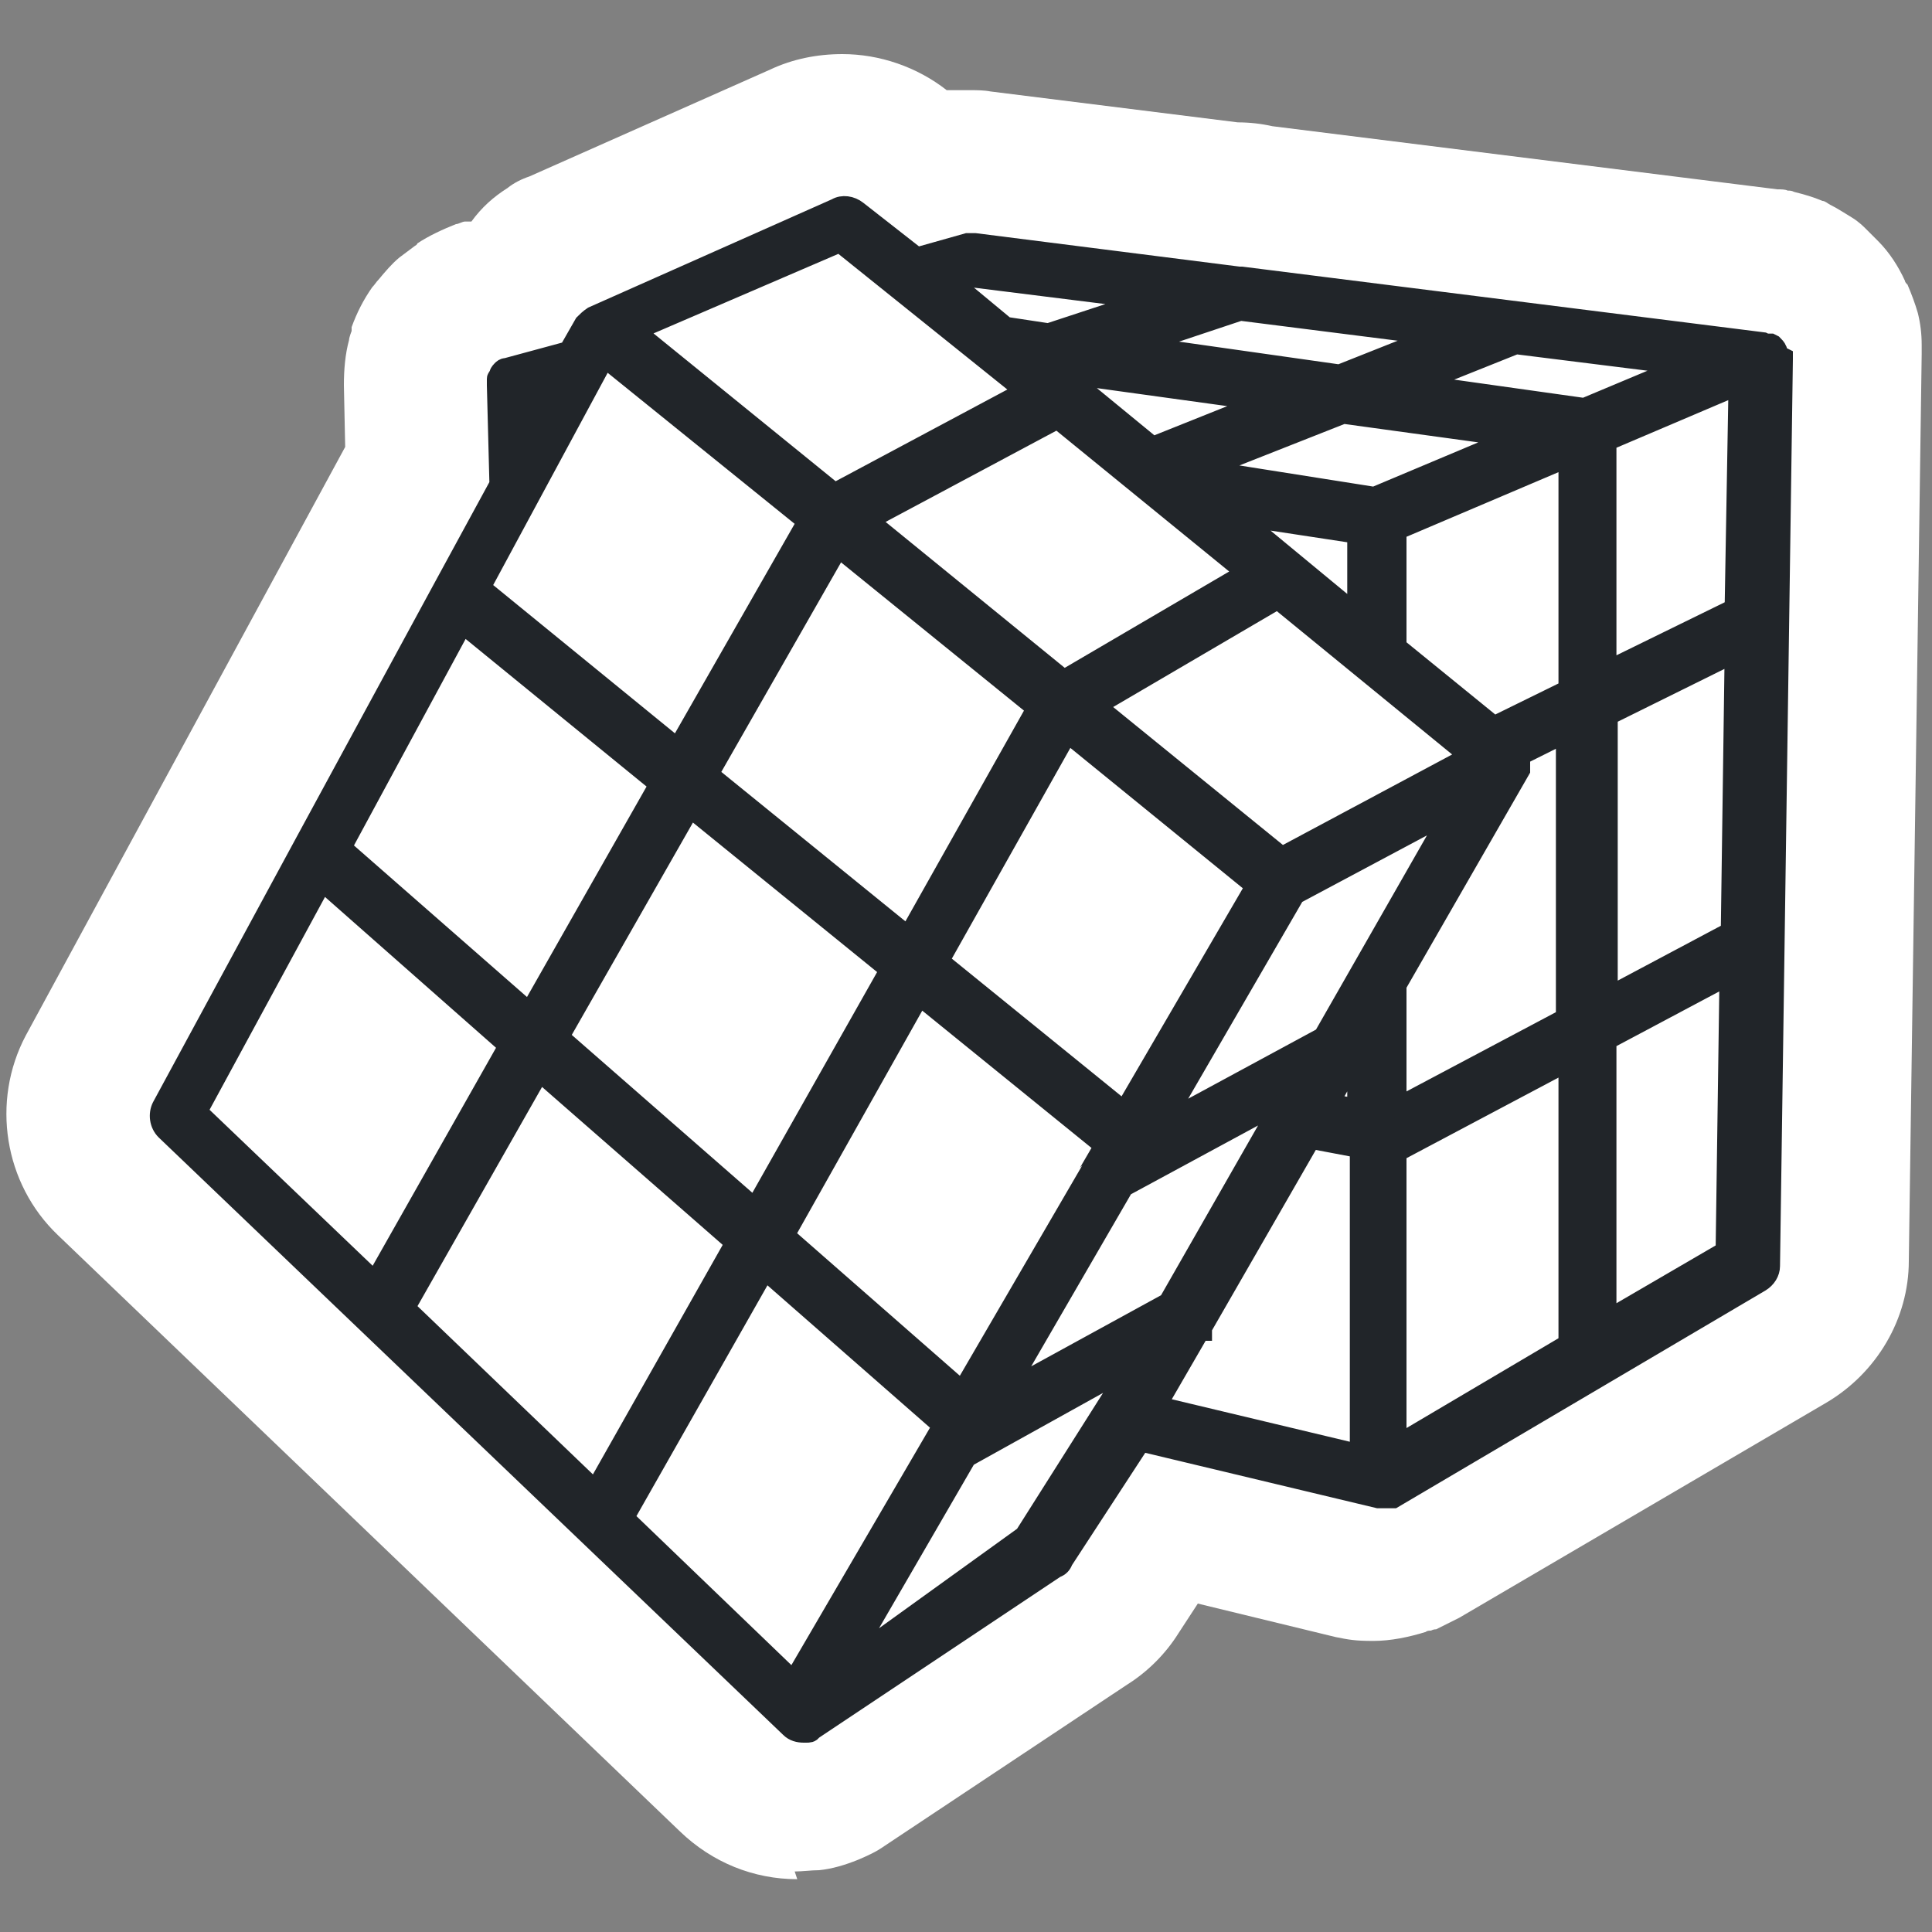
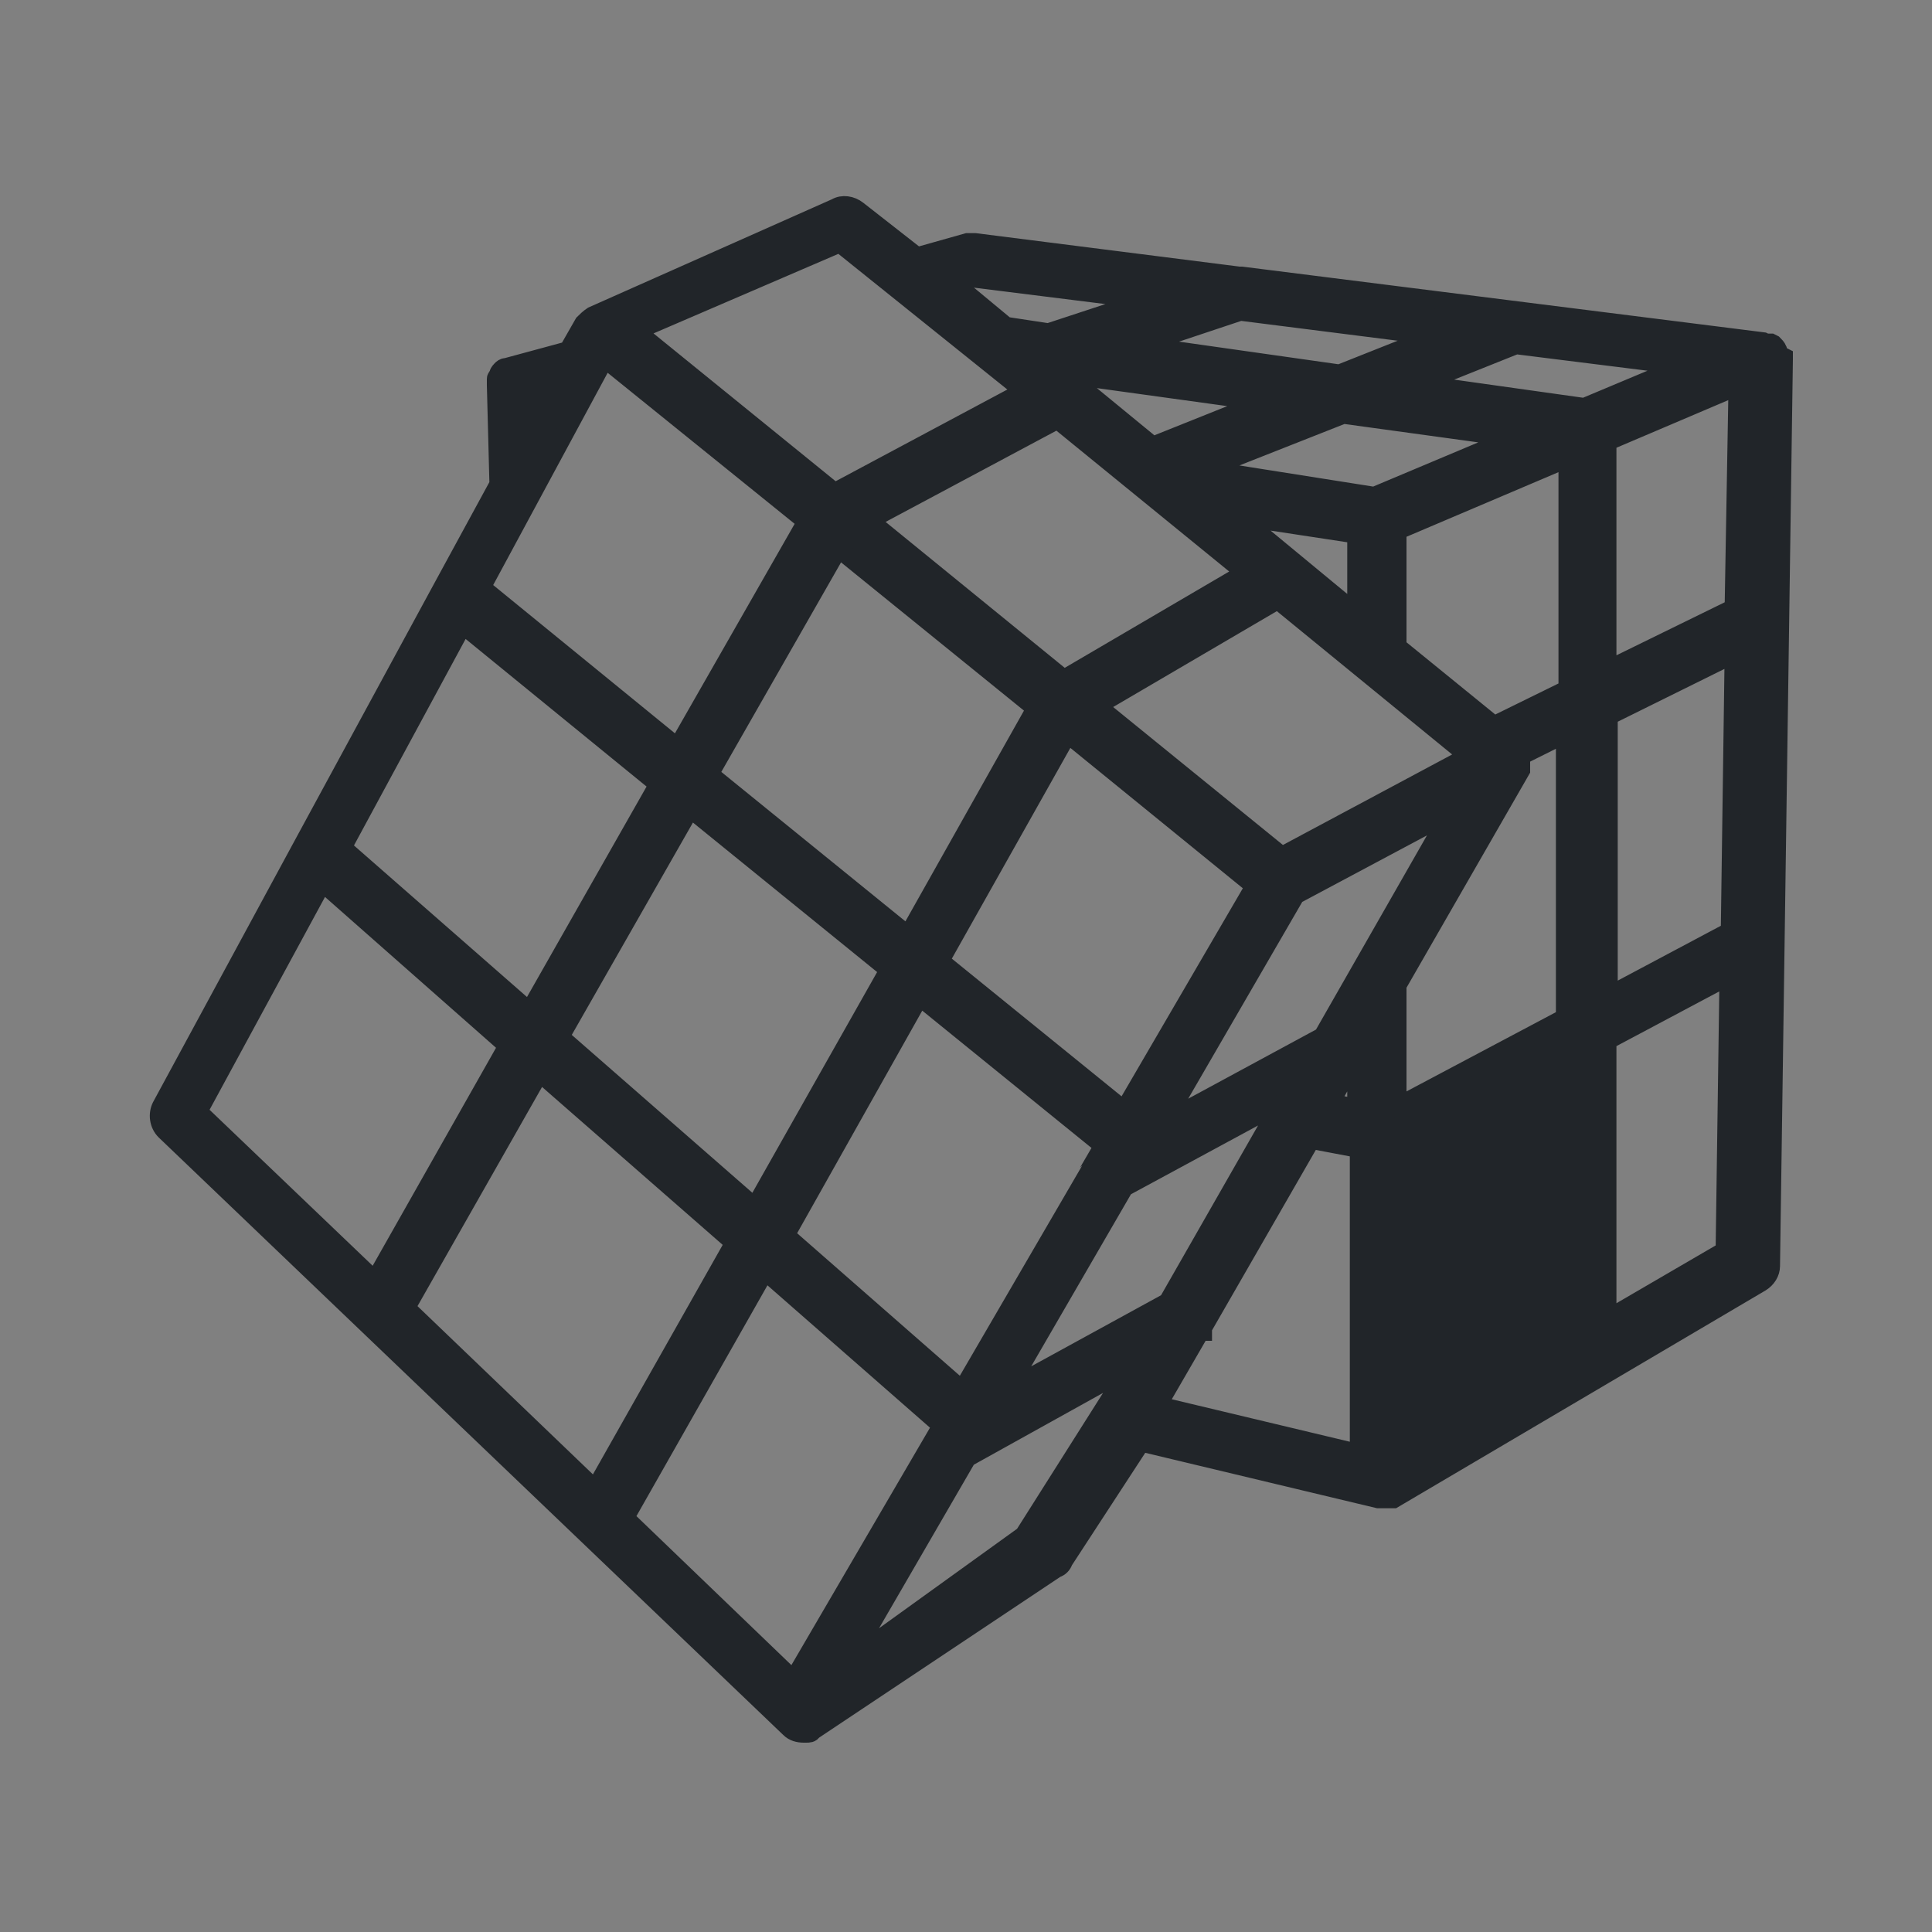
<svg xmlns="http://www.w3.org/2000/svg" id="Layer_1" data-name="Layer 1" version="1.1" viewBox="0 0 150 150">
  <rect x="0" y="0" width="150" height="150" fill="#808080" stroke="none" />
  <defs>
    <style> .cls-1 { fill: #212529; stroke: #212529; stroke-miterlimit: 10; stroke-width: 1.4px; } .cls-2 { fill: #fff; stroke-width: 0px; } </style>
  </defs>
-   <path class="cls-2" d="M61.9,145.9c-3.4,0-6.6-1.3-9.1-3.7L4.5,95.9c-4.2-4-5.2-10.4-2.5-15.5l24.8-45.7s-.1-4.7-.1-4.8c0-1.2.1-2.4.4-3.5,0-.2.2-.7.2-.7,0,0,0-.2,0-.3.4-1.1.9-2.1,1.6-3.1.2-.2.3-.4.5-.6.5-.6,1-1.2,1.6-1.7h0c.4-.3.8-.6,1.2-.9,0,0,.2-.1.2-.2.9-.6,2-1.1,3-1.5.2,0,.5-.2.7-.2h.5c.8-1.1,1.7-1.9,2.8-2.6.5-.4,1.1-.7,1.7-.9l18.7-8.3c1.7-.8,3.6-1.2,5.6-1.2,2.9,0,5.8,1,8.1,2.8h.2c.5,0,1.1,0,1.6,0s1.1,0,1.6.1l19.2,2.4c.9,0,1.8.1,2.7.3l39.2,4.9c.3,0,.6,0,.8.1.2,0,.3,0,.5.1.8.2,1.5.4,2.2.7.2,0,.4.2.6.3h0c.6.3,1.2.7,1.7,1,.5.3.9.7,1.1.9.3.3.6.6.9.9.9.9,1.6,2,2.1,3.1,0,.1.1.2.2.3.3.7.6,1.5.8,2.2,0,0,0,0,0,0,.2.8.3,1.6.3,2.5,0,.2,0,.5,0,.7l-1,70.4c0,4.5-2.5,8.7-6.4,11l-28.5,16.7c-.6.3-1.2.6-1.8.9-.1,0-.2,0-.4.1-.1,0-.3,0-.4.1-1.3.4-2.7.7-4.1.7s-1.9-.1-2.9-.3c0,0-10.7-2.6-10.7-2.6l-1.5,2.3c-1,1.6-2.4,3-4,4l-18.8,12.5c-.7.5-1.4.8-2.1,1.1-1,.4-2,.7-3,.8-.6,0-1.3.1-1.9.1Z" />
-   <path class="cls-1" d="M138.1,27.5s0,0,0,0c0,0,0,0,0,0,0-.1,0-.3-.1-.4,0,0,0,0,0,0,0-.1-.2-.3-.3-.4,0,0,0,0,0,0,0,0,0,0-.2-.1,0,0,0,0-.1,0,0,0,0,0-.1,0-.1,0-.2,0-.4-.1,0,0,0,0,0,0l-40.5-5.1h0c0,0-.2,0-.2,0l-20.5-2.6c-.2,0-.4,0-.6,0l-3.9,1.1-4.6-3.6c-.5-.4-1.2-.5-1.7-.2l-18.9,8.4h0c-.3.2-.5.4-.7.6l-1.2,2.1-4.8,1.3s0,0,0,0c-.2,0-.3.1-.4.2,0,0,0,0,0,0s0,0,0,0c0,0-.2.2-.2.3,0,0,0,0,0,0,0,.1-.2.3-.2.4,0,0,0,0,0,.1,0,.1,0,.3,0,.4h0s.2,7.7.2,7.7l-4.3,7.9s0,0,0,0l-10.8,19.9s0,0,0,0l-11.1,20.5c-.3.6-.2,1.4.3,1.9l48.5,46.4c.3.3.7.4,1.1.4s.1,0,.2,0c.2,0,.4,0,.5-.2h0s18.9-12.6,18.9-12.6h0c.3-.1.5-.3.6-.6l6-9.2,18.4,4.4c.1,0,.2,0,.4,0s.3,0,.5,0c0,0,0,0,.1,0,0,0,.1,0,.2,0l28.5-16.8c.5-.3.8-.8.8-1.3l1-70.4c0,0,0-.1,0-.2h0ZM96.3,24.2l15,1.9-7.3,2.9-15.5-2.2,7.8-2.6ZM102.6,80.5l-12.2,6.6,10.2-17.6,12-6.4-10,17.5ZM90.8,101l-12.6,6.9,9.1-15.7,12.2-6.6-8.8,15.4ZM31.5,101.6l10.4-18.3,15.1,13.2-10.8,19.1-14.7-14.1ZM43.5,80.5l10.1-17.7,15.4,12.5-10.4,18.4-15.1-13.2ZM35.9,48.5l15.2,12.4-10,17.6-14.5-12.7,9.3-17.2ZM47,27.9l15.6,12.6-10,17.5-15.2-12.4,9.6-17.8ZM82.8,29.1l15.2,2.1-8.5,3.4-6.7-5.5ZM96.6,44.5l-14,8.2-15.1-12.3,14.6-7.8,14.6,11.9ZM87.3,86.2l-14.3-11.6,9.9-17.6,14.5,11.8-10.2,17.5ZM70.5,72.6l-15.4-12.5,10-17.5,15.3,12.4-9.9,17.6ZM71.4,77.4l14.3,11.6-11,18.9-13.7-12,10.4-18.5ZM99.6,66.5l-14.4-11.7,14-8.2,14.8,12.1-14.4,7.7ZM96.1,40.1l9.2,1.4v6.1l-9.2-7.6ZM93.4,36.5l10.9-4.3,13.1,1.8-10.7,4.5-13.3-2.1ZM75.4,21.6l13.6,1.7-7.6,2.5-3.3-.5-4.1-3.4,1.4-.4ZM79.4,30.4l-14.6,7.8-15.4-12.5,15.8-6.8,14.2,11.4ZM41.3,31.5h.2c0,.1-.2.4-.2.4v-.4ZM25,68.5l14.4,12.7-10.3,18.2-13.7-13.1,9.6-17.7ZM48.5,117.9l10.9-19.2,13.7,12-11.5,19.7-13-12.5ZM79.6,119.1l-13.6,9.8,9.1-15.7,12.6-7-8.1,12.8ZM105.4,112.8l-15.5-3.7,3.3-5.7h.2c0-.1,0-.3,0-.3l8.4-14.6,3.7.7v23.6ZM103.3,85.6l1.6-2.8h0s0,0,0,0l.4-.8v4l-2.1-.4ZM121.7,104.3l-13.2,7.8v-22.6l13.2-7v21.8ZM121.7,78.9l-13.2,7v-9.4l9.6-16.7s0,0,0,0c0,0,0-.1,0-.2,0,0,0,0,0-.1,0,0,0-.1,0-.2,0,0,0,0,0-.1,0,0,0-.1,0-.2s0,0,0-.1c0,0,0-.1,0-.2l3.4-1.7v21.9ZM121.7,53.5l-5.7,2.8-7.5-6.1v-9l.5-.2,12.7-5.4v18ZM110.2,29.8l7.5-3,12.8,1.6-1.3.6-6.2,2.6-12.8-1.8ZM133.9,97.1l-9.1,5.3v-21.6l9.4-5-.3,21.3ZM134.3,72.3l-9.4,5v-21.7l9.7-4.8-.3,21.6ZM134.6,47.2l-9.8,4.8v-17.7l10.1-4.3-.3,17.2Z" />
+   <path class="cls-1" d="M138.1,27.5s0,0,0,0c0,0,0,0,0,0,0-.1,0-.3-.1-.4,0,0,0,0,0,0,0-.1-.2-.3-.3-.4,0,0,0,0,0,0,0,0,0,0-.2-.1,0,0,0,0-.1,0,0,0,0,0-.1,0-.1,0-.2,0-.4-.1,0,0,0,0,0,0l-40.5-5.1h0c0,0-.2,0-.2,0l-20.5-2.6c-.2,0-.4,0-.6,0l-3.9,1.1-4.6-3.6c-.5-.4-1.2-.5-1.7-.2l-18.9,8.4h0c-.3.2-.5.4-.7.6l-1.2,2.1-4.8,1.3s0,0,0,0c-.2,0-.3.1-.4.2,0,0,0,0,0,0s0,0,0,0c0,0-.2.2-.2.3,0,0,0,0,0,0,0,.1-.2.3-.2.4,0,0,0,0,0,.1,0,.1,0,.3,0,.4h0s.2,7.7.2,7.7l-4.3,7.9s0,0,0,0l-10.8,19.9s0,0,0,0l-11.1,20.5c-.3.6-.2,1.4.3,1.9l48.5,46.4c.3.3.7.4,1.1.4s.1,0,.2,0c.2,0,.4,0,.5-.2h0s18.9-12.6,18.9-12.6h0c.3-.1.5-.3.6-.6l6-9.2,18.4,4.4c.1,0,.2,0,.4,0s.3,0,.5,0c0,0,0,0,.1,0,0,0,.1,0,.2,0l28.5-16.8c.5-.3.8-.8.8-1.3l1-70.4c0,0,0-.1,0-.2h0ZM96.3,24.2l15,1.9-7.3,2.9-15.5-2.2,7.8-2.6ZM102.6,80.5l-12.2,6.6,10.2-17.6,12-6.4-10,17.5ZM90.8,101l-12.6,6.9,9.1-15.7,12.2-6.6-8.8,15.4ZM31.5,101.6l10.4-18.3,15.1,13.2-10.8,19.1-14.7-14.1ZM43.5,80.5l10.1-17.7,15.4,12.5-10.4,18.4-15.1-13.2ZM35.9,48.5l15.2,12.4-10,17.6-14.5-12.7,9.3-17.2ZM47,27.9l15.6,12.6-10,17.5-15.2-12.4,9.6-17.8ZM82.8,29.1l15.2,2.1-8.5,3.4-6.7-5.5ZM96.6,44.5l-14,8.2-15.1-12.3,14.6-7.8,14.6,11.9ZM87.3,86.2l-14.3-11.6,9.9-17.6,14.5,11.8-10.2,17.5ZM70.5,72.6l-15.4-12.5,10-17.5,15.3,12.4-9.9,17.6ZM71.4,77.4l14.3,11.6-11,18.9-13.7-12,10.4-18.5ZM99.6,66.5l-14.4-11.7,14-8.2,14.8,12.1-14.4,7.7ZM96.1,40.1l9.2,1.4v6.1l-9.2-7.6ZM93.4,36.5l10.9-4.3,13.1,1.8-10.7,4.5-13.3-2.1ZM75.4,21.6l13.6,1.7-7.6,2.5-3.3-.5-4.1-3.4,1.4-.4ZM79.4,30.4l-14.6,7.8-15.4-12.5,15.8-6.8,14.2,11.4ZM41.3,31.5h.2c0,.1-.2.4-.2.4v-.4ZM25,68.5l14.4,12.7-10.3,18.2-13.7-13.1,9.6-17.7ZM48.5,117.9l10.9-19.2,13.7,12-11.5,19.7-13-12.5ZM79.6,119.1l-13.6,9.8,9.1-15.7,12.6-7-8.1,12.8ZM105.4,112.8l-15.5-3.7,3.3-5.7h.2c0-.1,0-.3,0-.3l8.4-14.6,3.7.7v23.6ZM103.3,85.6l1.6-2.8h0s0,0,0,0l.4-.8v4l-2.1-.4ZM121.7,104.3l-13.2,7.8v-22.6v21.8ZM121.7,78.9l-13.2,7v-9.4l9.6-16.7s0,0,0,0c0,0,0-.1,0-.2,0,0,0,0,0-.1,0,0,0-.1,0-.2,0,0,0,0,0-.1,0,0,0-.1,0-.2s0,0,0-.1c0,0,0-.1,0-.2l3.4-1.7v21.9ZM121.7,53.5l-5.7,2.8-7.5-6.1v-9l.5-.2,12.7-5.4v18ZM110.2,29.8l7.5-3,12.8,1.6-1.3.6-6.2,2.6-12.8-1.8ZM133.9,97.1l-9.1,5.3v-21.6l9.4-5-.3,21.3ZM134.3,72.3l-9.4,5v-21.7l9.7-4.8-.3,21.6ZM134.6,47.2l-9.8,4.8v-17.7l10.1-4.3-.3,17.2Z" />
</svg>